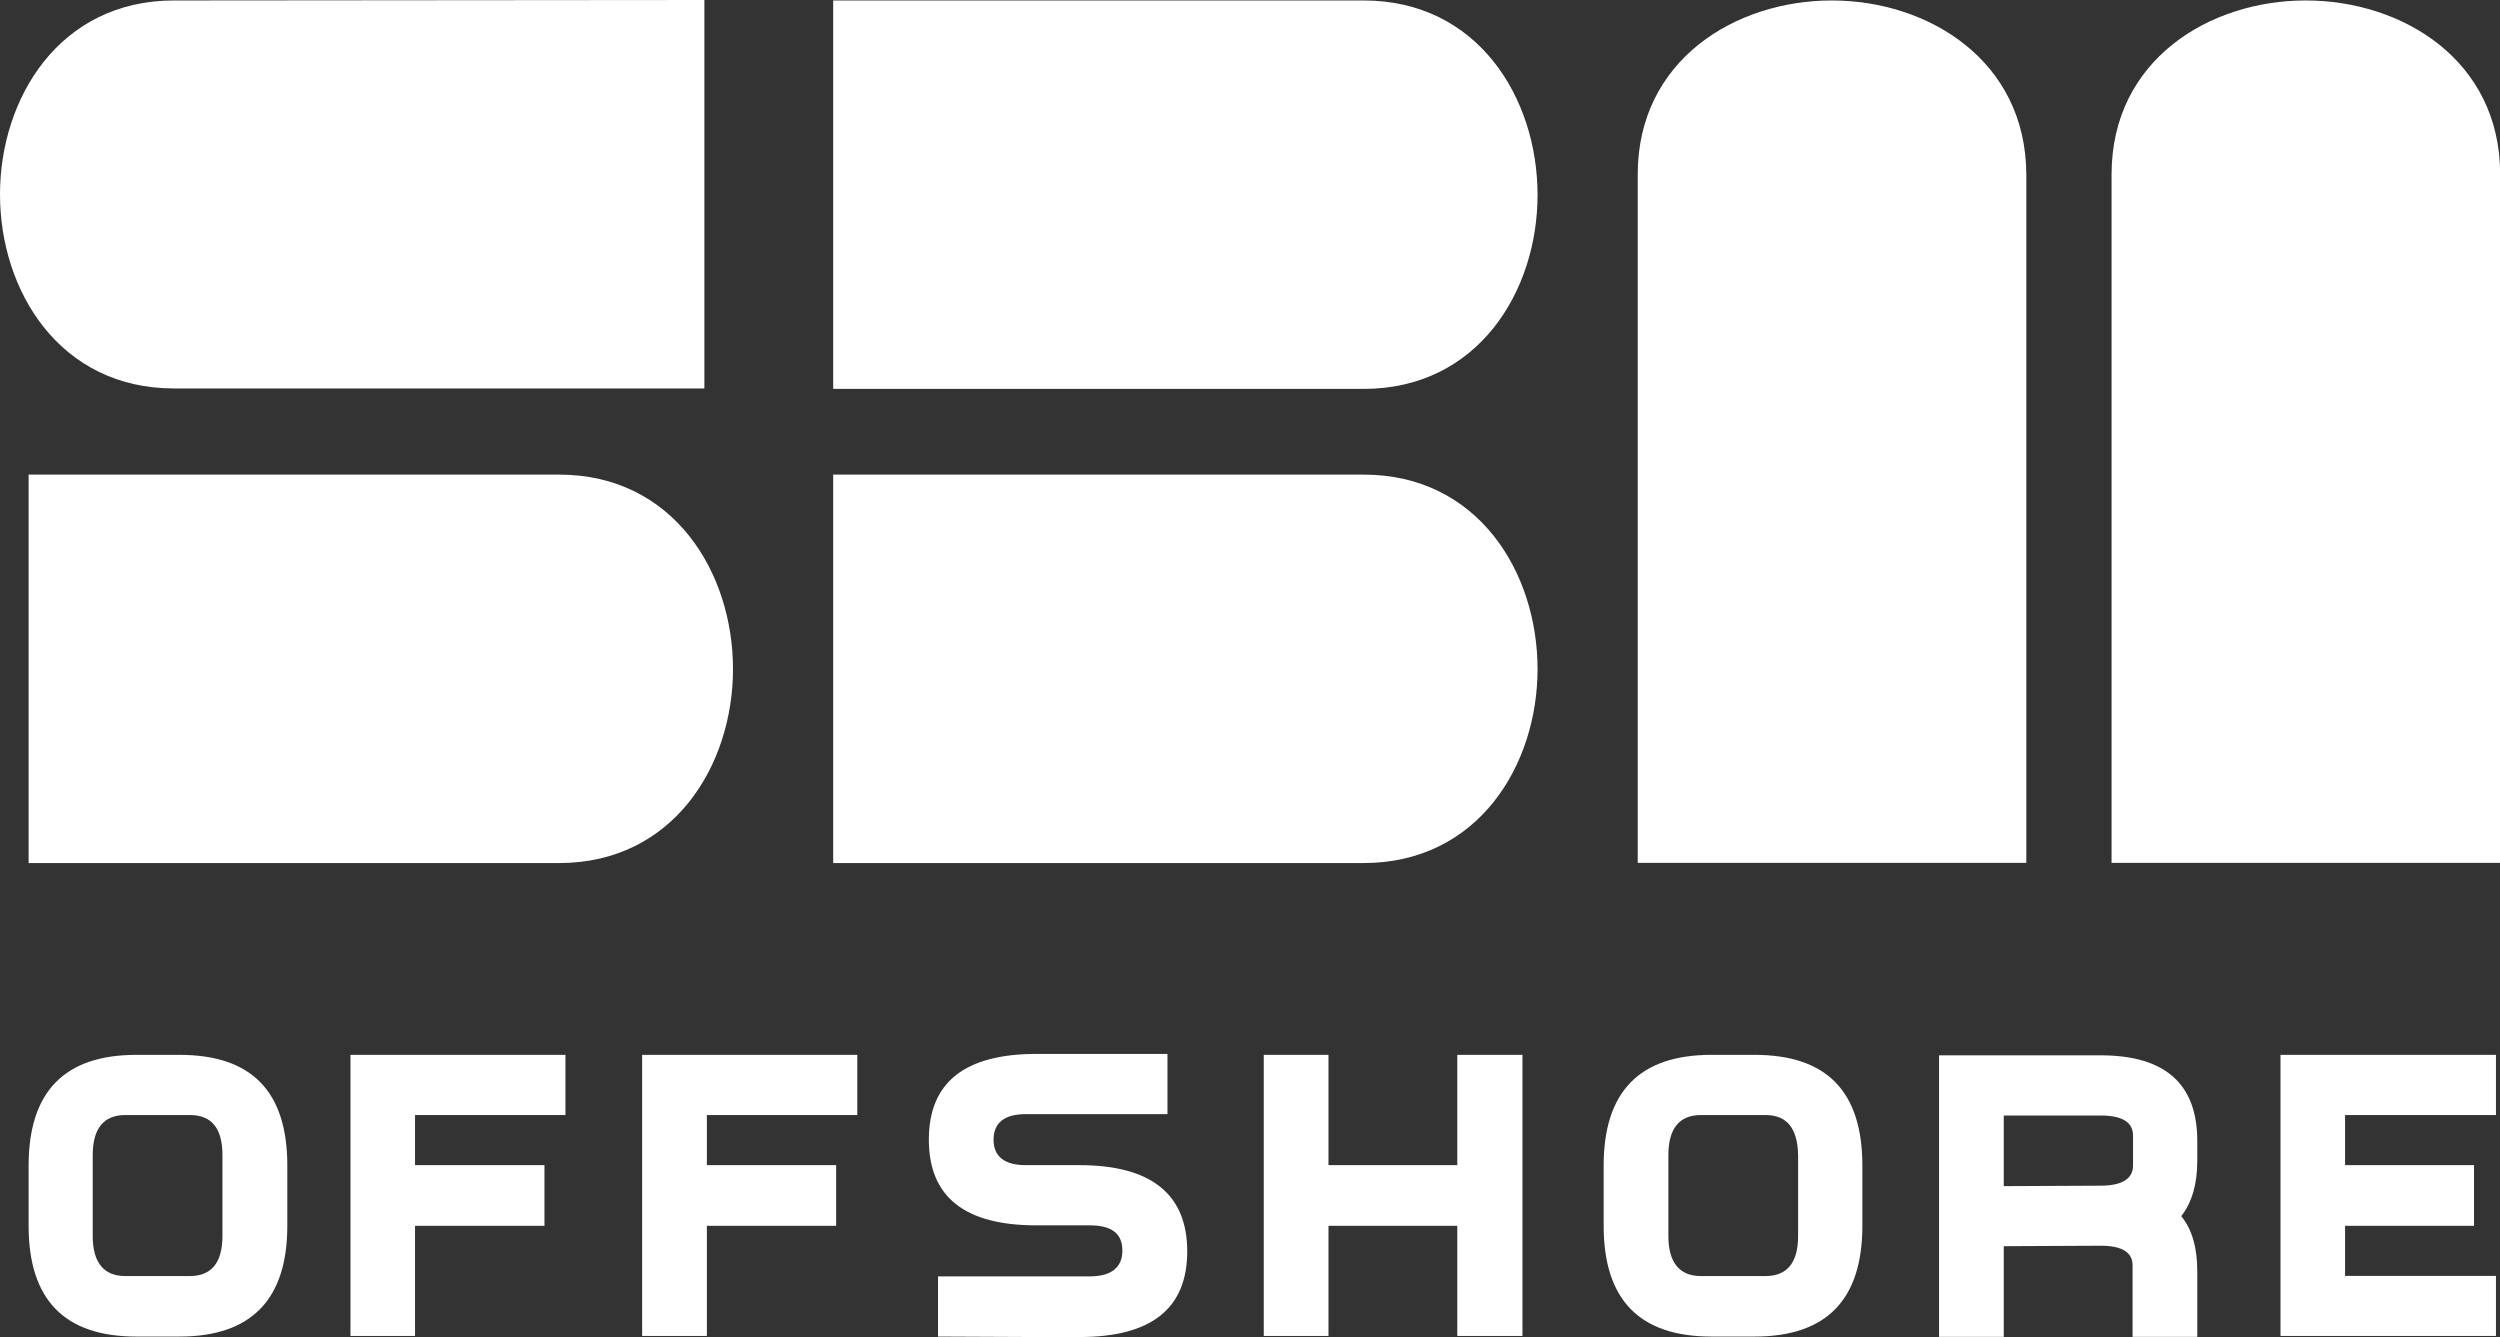
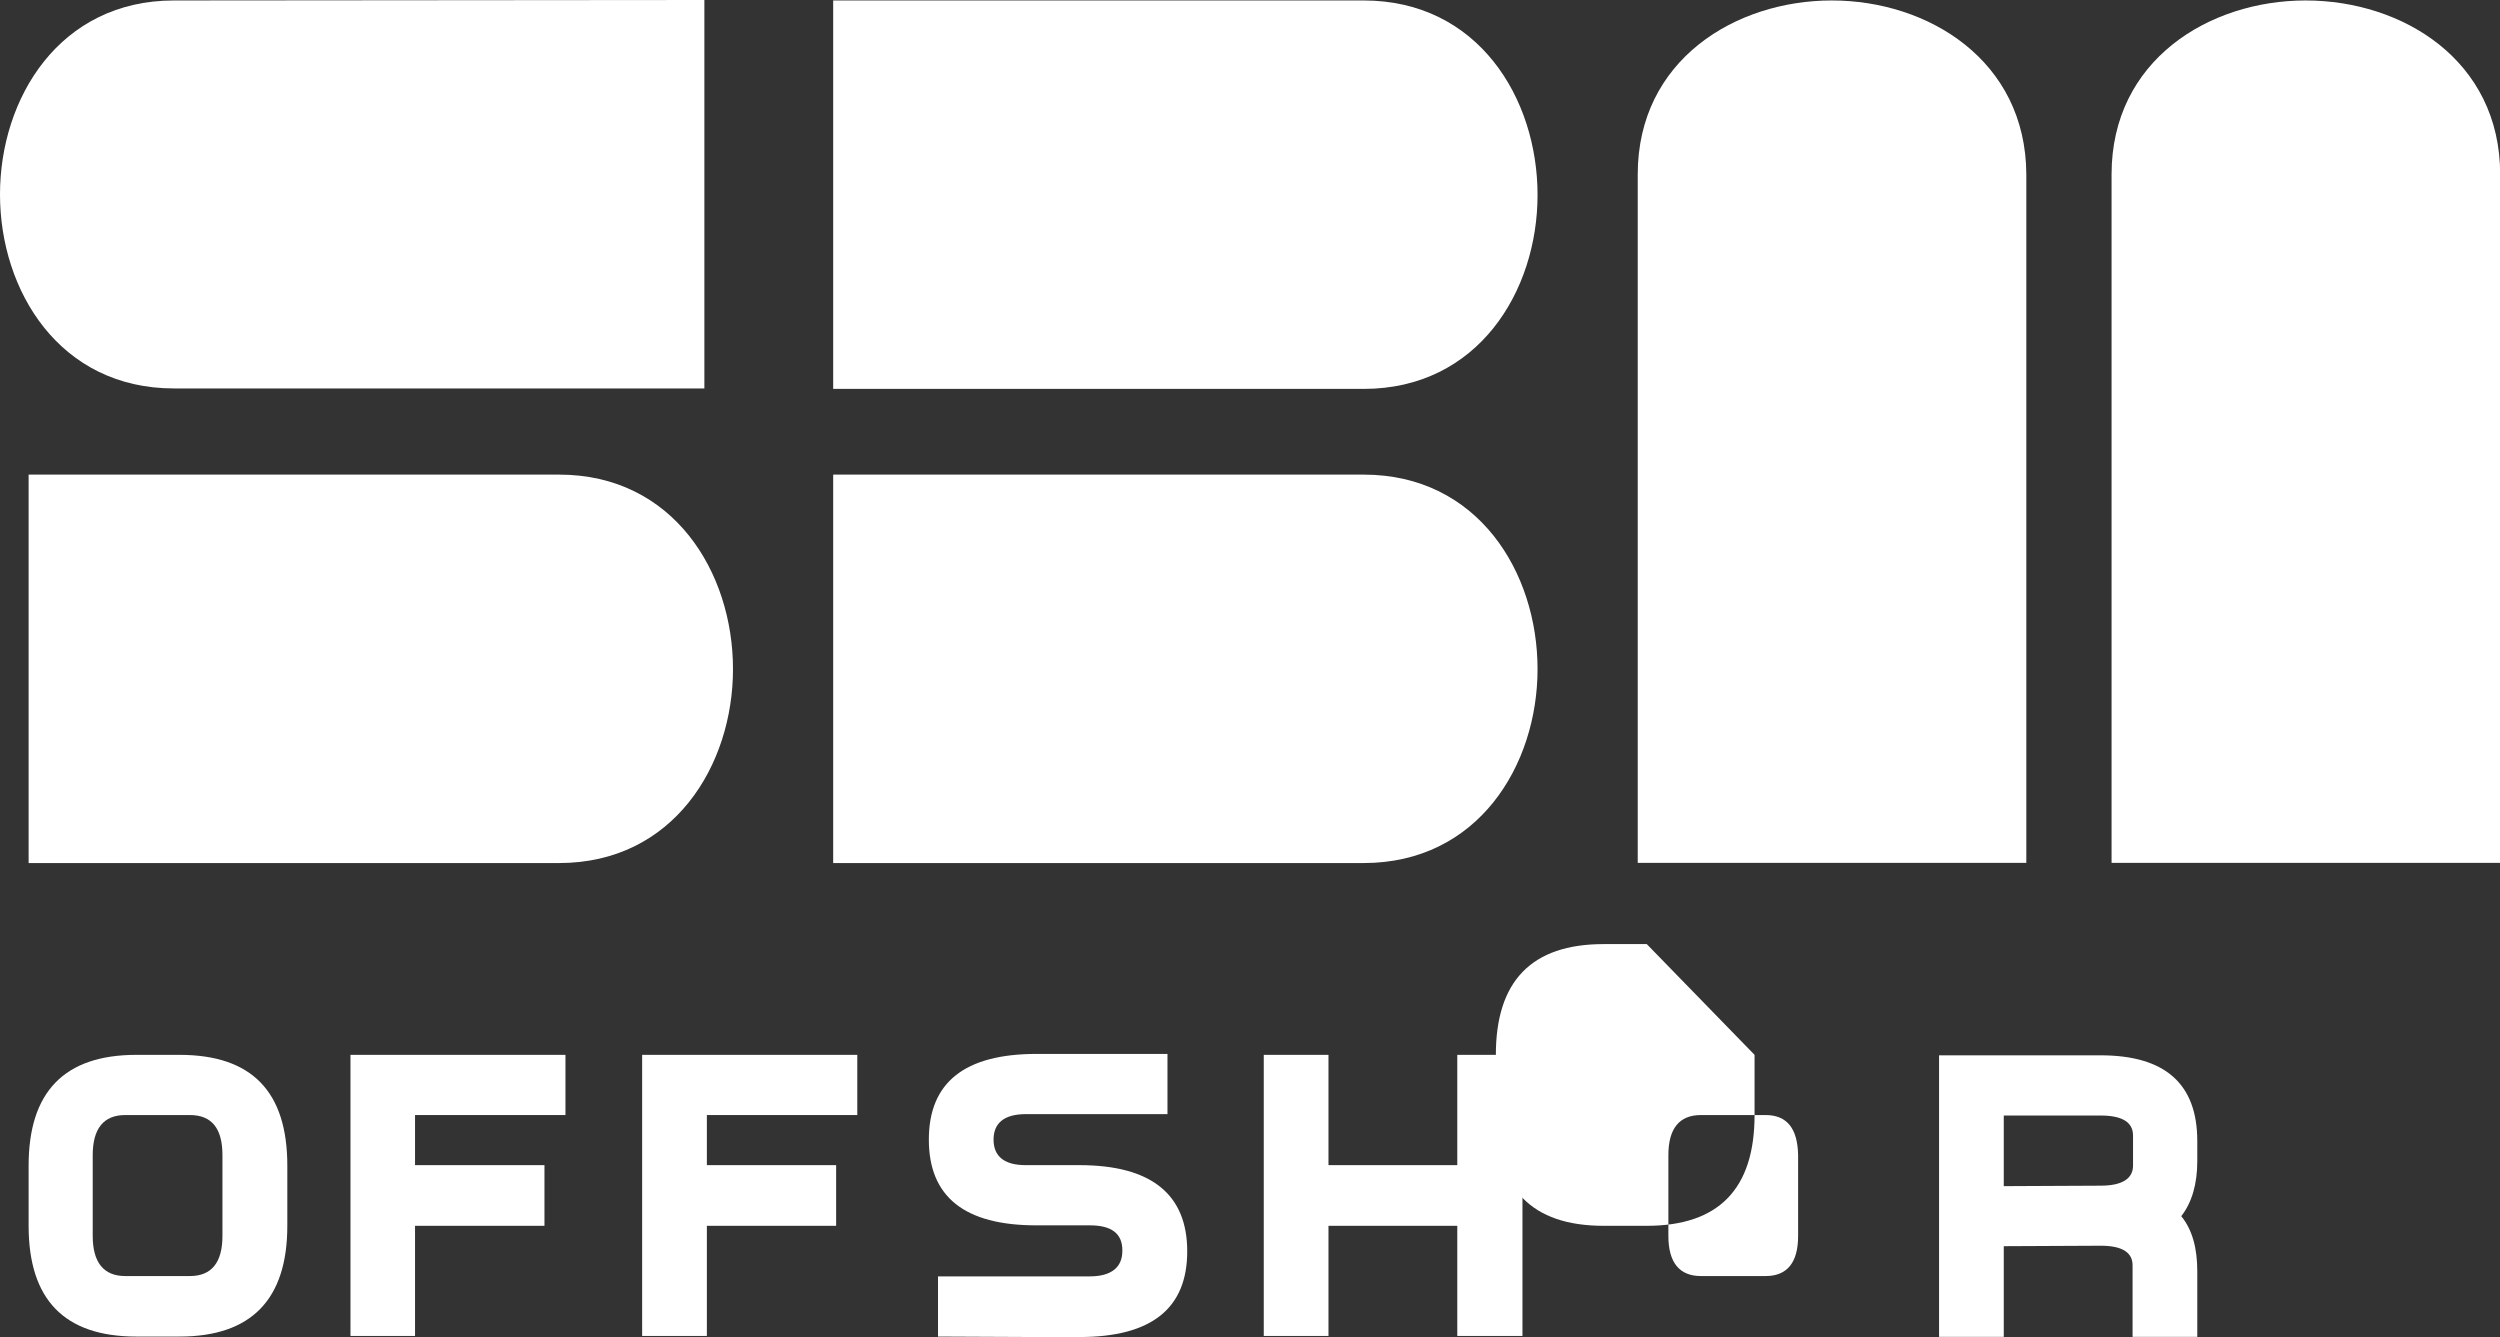
<svg xmlns="http://www.w3.org/2000/svg" id="Calque_2" data-name="Calque 2" viewBox="0 0 160.71 85.95">
  <rect x="0" y="0" width="160.71" height="85.95" fill="#333333" stroke="none" />
  <defs>
    <style>
      .cls-1 {
        fill: #fff;
      }
    </style>
  </defs>
  <g id="Calque_1-2" data-name="Calque 1">
    <g>
      <path class="cls-1" d="M11.18.03C3.83.03,0,6.31,0,12.5s3.83,12.47,11.18,12.47h34.1V0L11.18.03h0Z" />
      <path class="cls-1" d="M87.66.03h-34.1v24.97h34.1c7.35,0,11.18-6.28,11.18-12.47,0-6.22-3.83-12.5-11.18-12.5" />
      <path class="cls-1" d="M87.66,30.51h-34.1v24.97h34.1c7.35,0,11.18-6.28,11.18-12.47,0-6.22-3.83-12.5-11.18-12.5" />
      <path class="cls-1" d="M117.75.03c-6.19,0-12.47,3.83-12.47,11.18v44.26h24.98V11.21c-.03-7.34-6.32-11.18-12.5-11.18" />
      <path class="cls-1" d="M148.21.03c-6.19,0-12.47,3.83-12.47,11.18v44.26h24.98V11.21c0-7.34-6.28-11.18-12.5-11.18" />
      <path class="cls-1" d="M35.93,30.51H1.84v24.97h34.1c7.35,0,11.18-6.28,11.18-12.47,0-6.22-3.83-12.5-11.18-12.5" />
      <path class="cls-1" d="M11.54,67.81c4.64,0,6.93,2.35,6.93,7.12v3.87c0,4.74-2.32,7.12-6.93,7.12h-2.77c-4.64,0-6.93-2.38-6.93-7.12v-3.87c0-4.74,2.29-7.12,6.93-7.12h2.77ZM12.21,71.68h-4.16c-1.39,0-2.09.87-2.09,2.58v5.19c0,1.71.71,2.58,2.09,2.58h4.16c1.39,0,2.09-.87,2.09-2.58v-5.19c0-1.71-.68-2.58-2.09-2.58" />
      <polygon class="cls-1" points="26.68 78.8 26.68 85.88 22.53 85.88 22.53 67.81 36.35 67.81 36.35 71.68 26.68 71.68 26.68 74.9 35 74.9 35 78.8 26.68 78.8" />
      <polygon class="cls-1" points="45.44 78.8 45.44 85.88 41.28 85.88 41.28 67.81 55.11 67.81 55.11 71.68 45.44 71.68 45.44 74.9 53.75 74.9 53.75 78.8 45.44 78.8" />
      <polygon class="cls-1" points="85.4 78.8 85.4 85.88 81.24 85.88 81.24 67.81 85.4 67.81 85.4 74.9 93.68 74.9 93.68 67.81 97.87 67.81 97.87 85.88 93.68 85.88 93.68 78.8 85.4 78.8" />
-       <path class="cls-1" d="M112.79,67.81c4.64,0,6.93,2.35,6.93,7.12v3.87c0,4.74-2.29,7.12-6.93,7.12h-2.77c-4.64,0-6.93-2.38-6.93-7.12v-3.87c0-4.74,2.29-7.12,6.93-7.12h2.77ZM113.5,71.68h-4.16c-1.39,0-2.09.87-2.09,2.58v5.19c0,1.71.71,2.58,2.09,2.58h4.16c1.39,0,2.09-.87,2.09-2.58v-5.19c-.03-1.71-.71-2.58-2.09-2.58" />
+       <path class="cls-1" d="M112.79,67.81v3.87c0,4.74-2.29,7.12-6.93,7.12h-2.77c-4.64,0-6.93-2.38-6.93-7.12v-3.87c0-4.74,2.29-7.12,6.93-7.12h2.77ZM113.5,71.68h-4.16c-1.39,0-2.09.87-2.09,2.58v5.19c0,1.71.71,2.58,2.09,2.58h4.16c1.39,0,2.09-.87,2.09-2.58v-5.19c-.03-1.71-.71-2.58-2.09-2.58" />
      <path class="cls-1" d="M135.03,80.08l-6.22.03v5.83h-4.16v-18.1h10.38c4.16,0,6.22,1.84,6.22,5.51v1.29c0,1.48-.35,2.67-1.03,3.54.71.87,1.03,2.06,1.03,3.54v4.22h-4.16v-4.54c.03-.9-.68-1.32-2.06-1.32M135.03,76.22c1.39,0,2.09-.45,2.09-1.29v-1.93c0-.87-.71-1.29-2.09-1.29h-6.22v4.54l6.22-.03h0Z" />
-       <polygon class="cls-1" points="150.75 78.8 150.75 82.02 160.45 82.02 160.45 85.88 146.6 85.88 146.6 67.81 160.45 67.81 160.45 71.68 150.75 71.68 150.75 74.9 159.04 74.9 159.04 78.8 150.75 78.8" />
      <path class="cls-1" d="M69.38,74.9h-3.45c-1.35,0-2.06-.55-2.06-1.64s.71-1.64,2.09-1.64h9.09v-3.87h-8.41c-4.64,0-6.93,1.84-6.93,5.51s2.29,5.51,6.9,5.51h3.45c1.39,0,2.09.52,2.09,1.61v.03c0,1.06-.71,1.64-2.09,1.64h-9.76v3.87c.16,0,6.12.03,6.32.03h2.77c4.64,0,6.93-1.84,6.93-5.51,0-3.67-2.32-5.54-6.93-5.54" />
    </g>
  </g>
</svg>